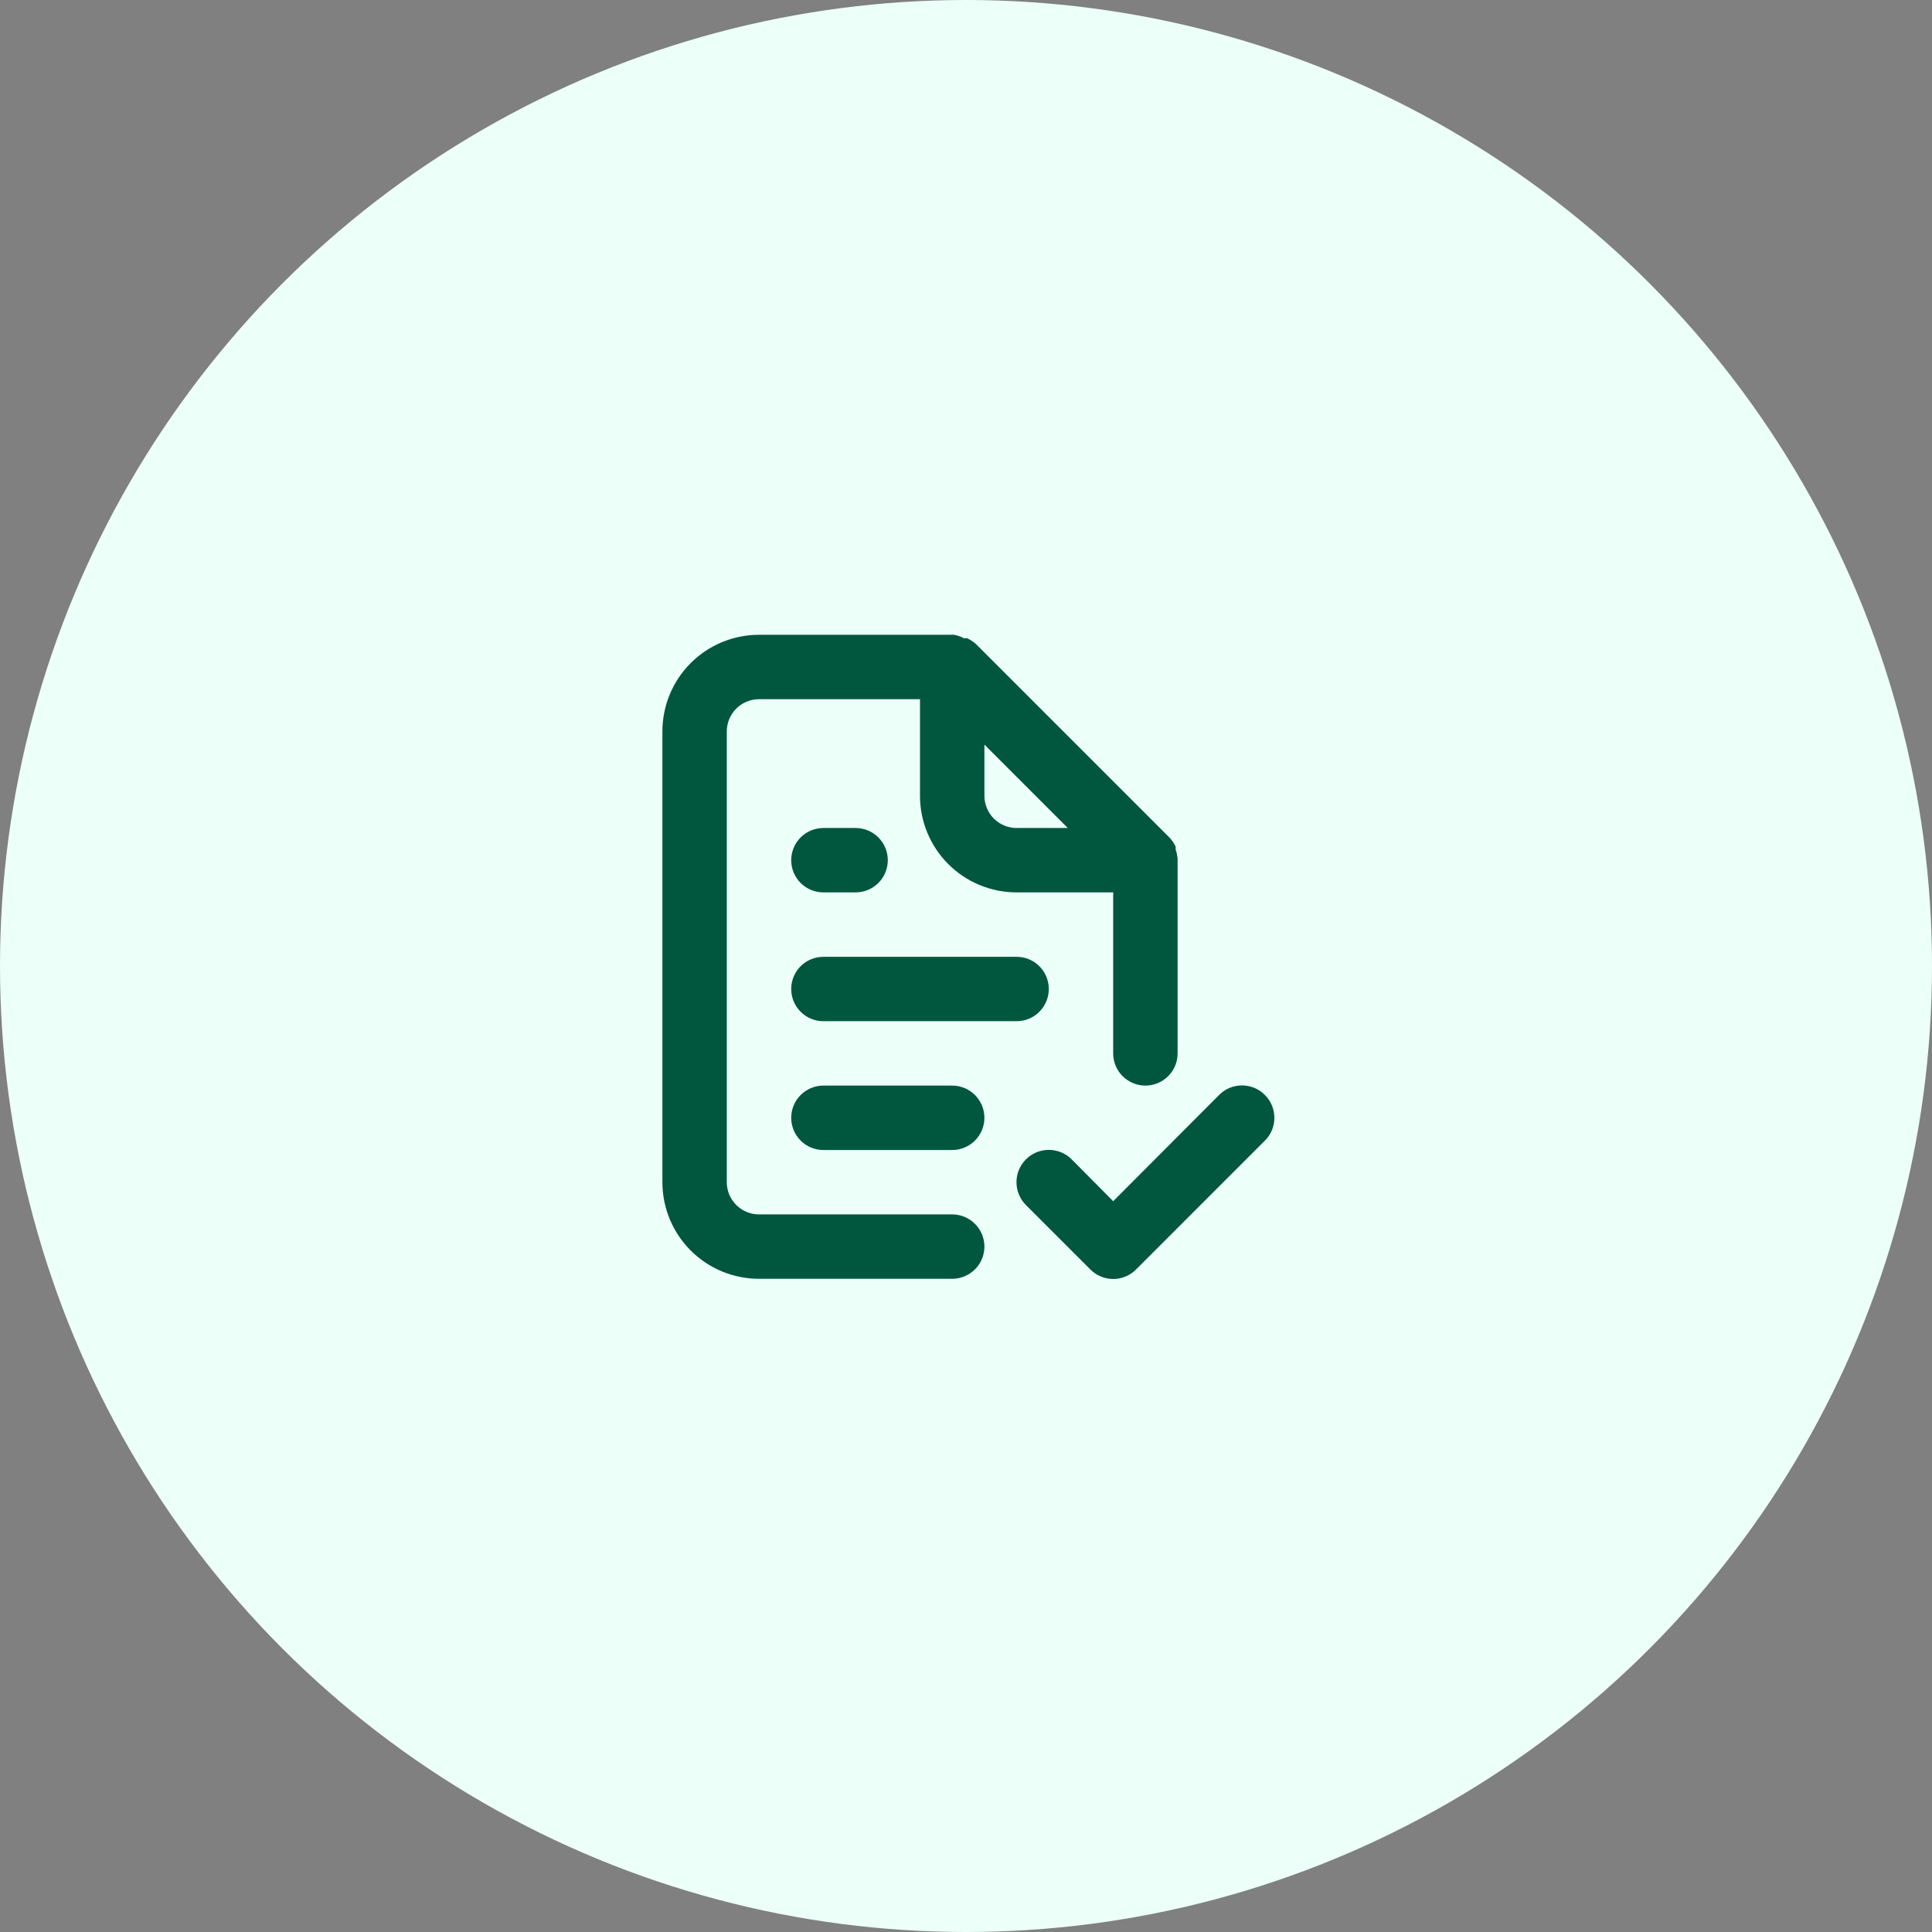
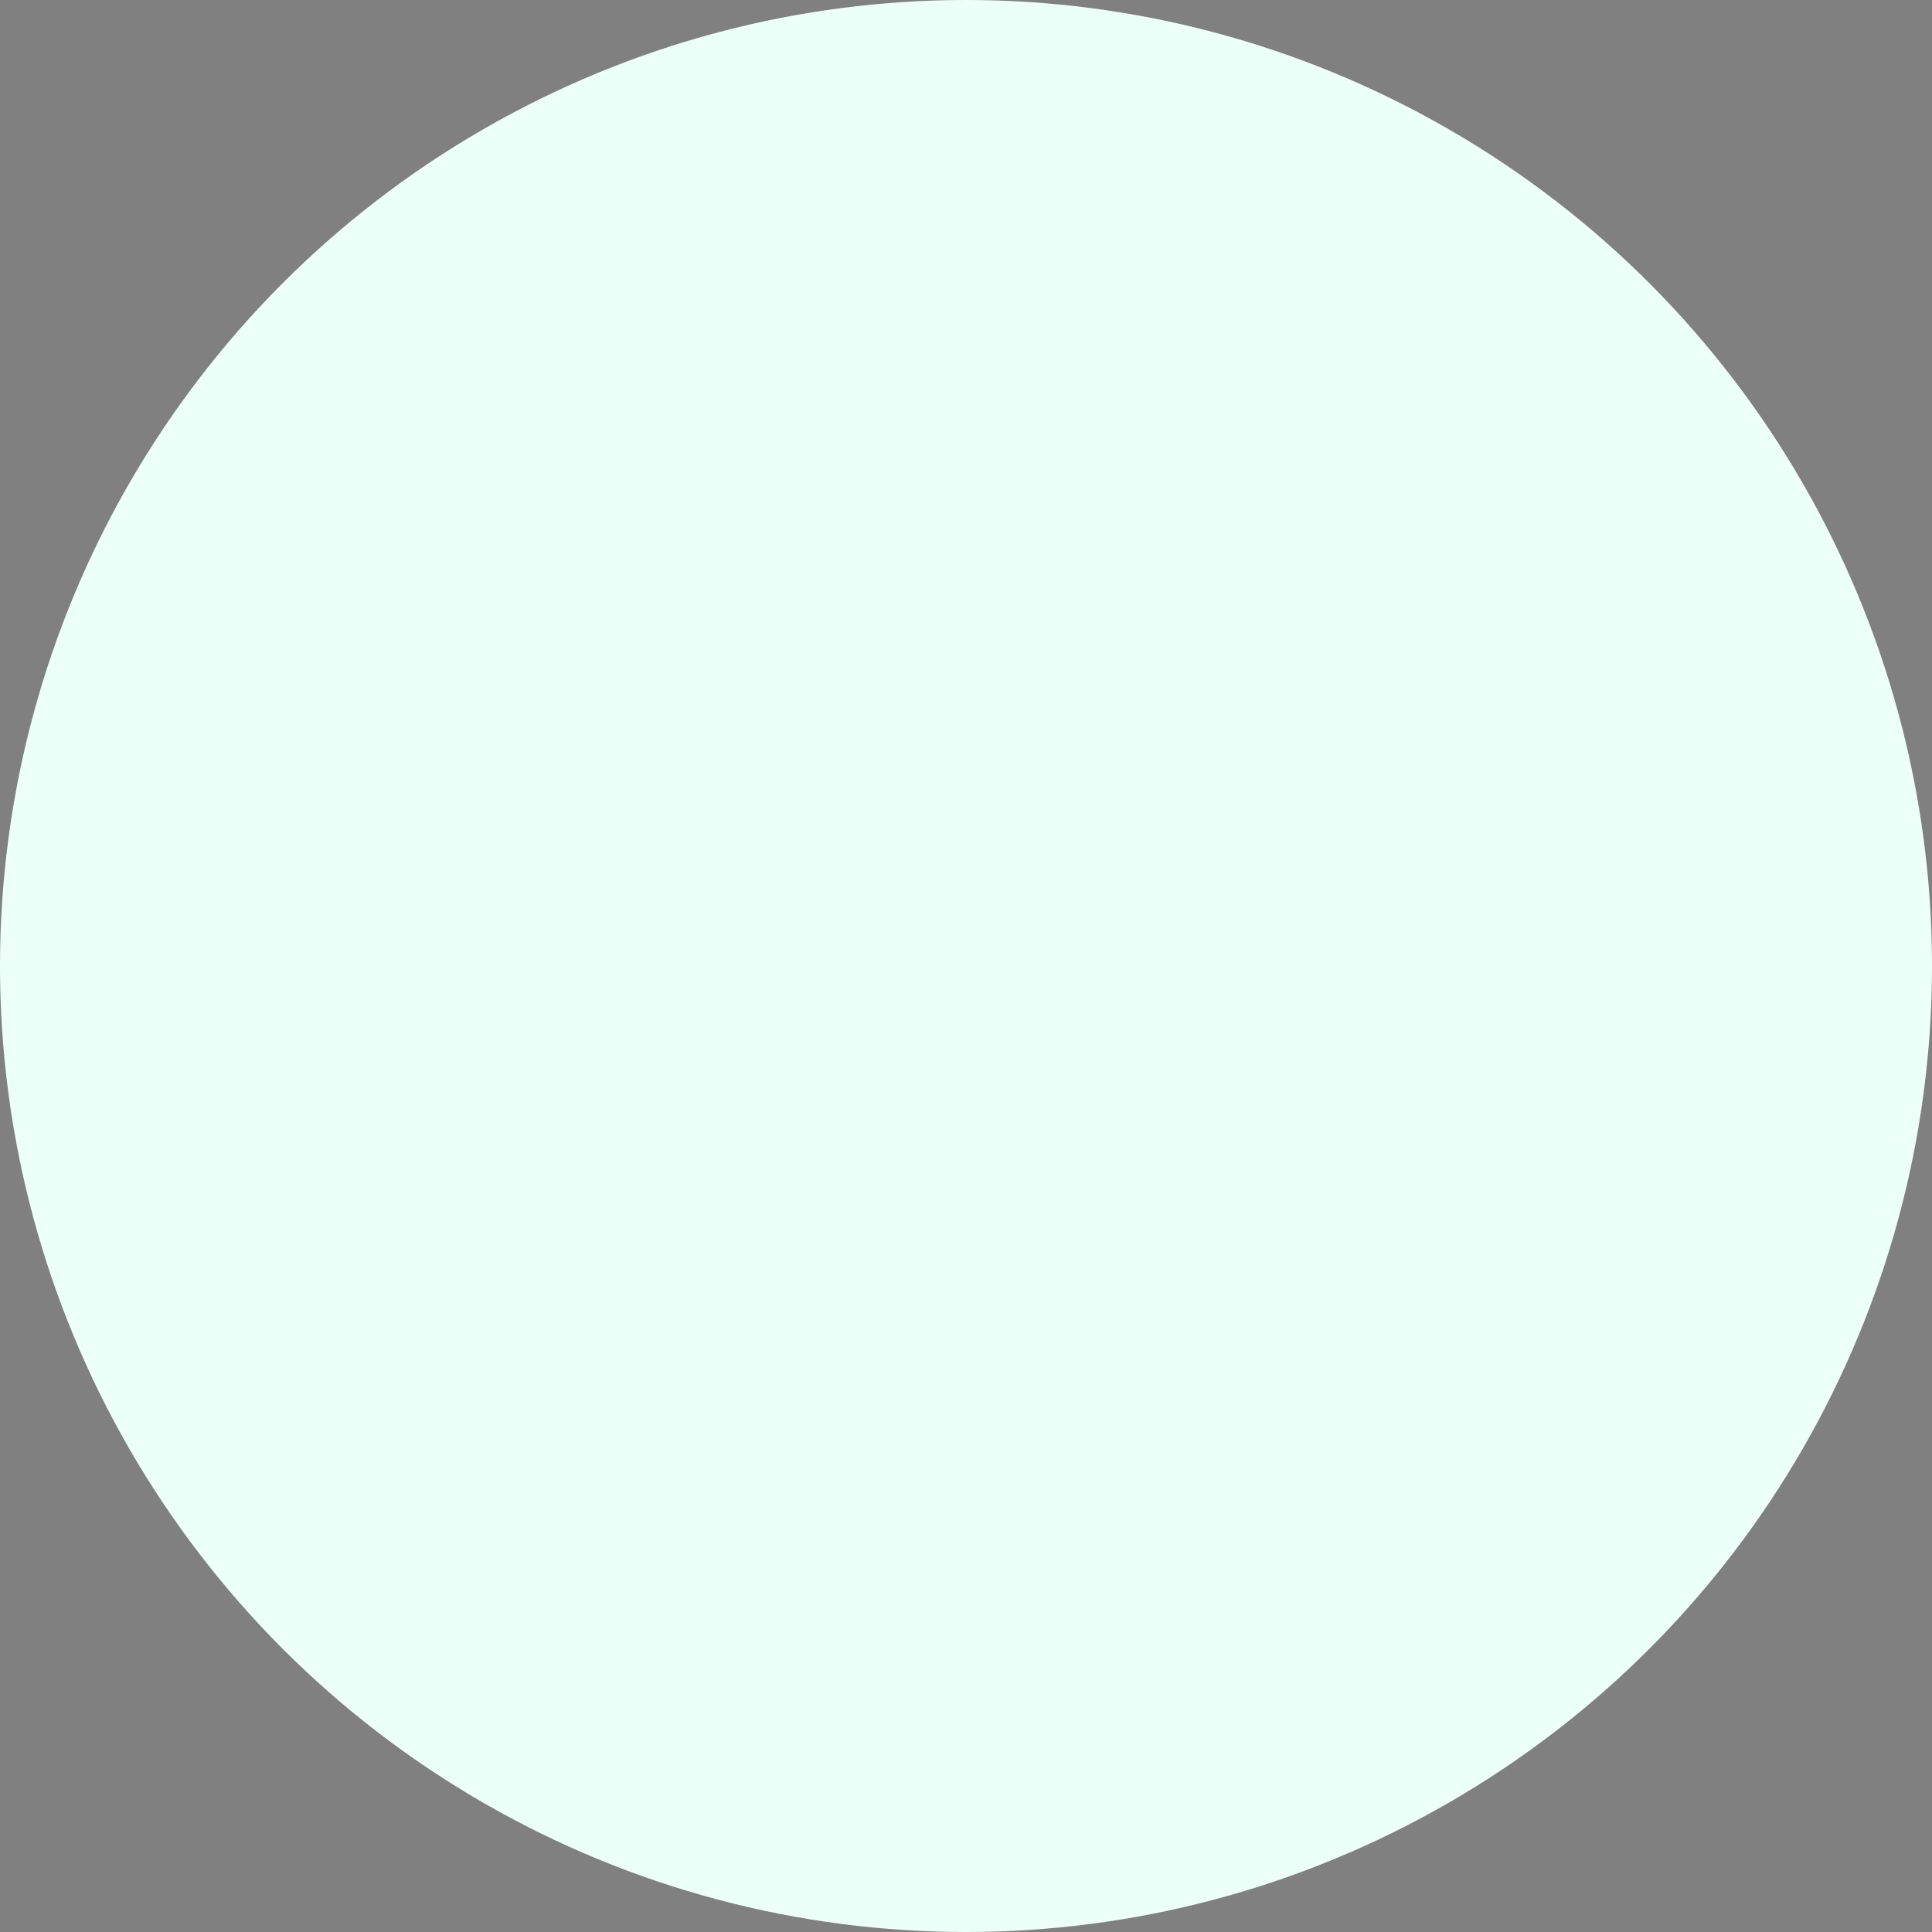
<svg xmlns="http://www.w3.org/2000/svg" width="70" height="70" viewBox="0 0 70 70" fill="none">
  <rect x="0" y="0" width="70" height="70" fill="#808080" stroke="none" />
  <circle cx="35" cy="35" r="35" fill="#ECFFF9" />
-   <path d="M34.5 44H27.5C27.191 44 26.894 43.877 26.675 43.658C26.456 43.44 26.333 43.143 26.333 42.833V26.5C26.333 26.191 26.456 25.894 26.675 25.675C26.894 25.456 27.191 25.333 27.5 25.333H33.333V28.833C33.333 29.762 33.702 30.652 34.358 31.308C35.015 31.965 35.905 32.333 36.833 32.333H40.333V38.167C40.333 38.476 40.456 38.773 40.675 38.992C40.894 39.21 41.191 39.333 41.5 39.333C41.809 39.333 42.106 39.21 42.325 38.992C42.544 38.773 42.667 38.476 42.667 38.167V31.097C42.654 30.989 42.631 30.884 42.597 30.782V30.677C42.541 30.557 42.466 30.446 42.375 30.35L35.375 23.35C35.279 23.259 35.168 23.184 35.048 23.128C35.01 23.122 34.97 23.122 34.932 23.128C34.818 23.068 34.696 23.024 34.57 23H27.5C26.572 23 25.681 23.369 25.025 24.025C24.369 24.681 24 25.572 24 26.5V42.833C24 43.762 24.369 44.652 25.025 45.308C25.681 45.965 26.572 46.333 27.5 46.333H34.5C34.809 46.333 35.106 46.21 35.325 45.992C35.544 45.773 35.667 45.476 35.667 45.167C35.667 44.857 35.544 44.56 35.325 44.342C35.106 44.123 34.809 44 34.5 44ZM35.667 26.978L38.688 30H36.833C36.524 30 36.227 29.877 36.008 29.658C35.79 29.439 35.667 29.143 35.667 28.833V26.978ZM29.833 37H36.833C37.143 37 37.44 36.877 37.658 36.658C37.877 36.44 38 36.143 38 35.833C38 35.524 37.877 35.227 37.658 35.008C37.44 34.79 37.143 34.667 36.833 34.667H29.833C29.524 34.667 29.227 34.79 29.008 35.008C28.79 35.227 28.667 35.524 28.667 35.833C28.667 36.143 28.79 36.44 29.008 36.658C29.227 36.877 29.524 37 29.833 37ZM34.5 39.333H29.833C29.524 39.333 29.227 39.456 29.008 39.675C28.79 39.894 28.667 40.191 28.667 40.5C28.667 40.809 28.79 41.106 29.008 41.325C29.227 41.544 29.524 41.667 29.833 41.667H34.5C34.809 41.667 35.106 41.544 35.325 41.325C35.544 41.106 35.667 40.809 35.667 40.5C35.667 40.191 35.544 39.894 35.325 39.675C35.106 39.456 34.809 39.333 34.5 39.333ZM29.833 32.333H31C31.309 32.333 31.606 32.21 31.825 31.992C32.044 31.773 32.167 31.476 32.167 31.167C32.167 30.857 32.044 30.561 31.825 30.342C31.606 30.123 31.309 30 31 30H29.833C29.524 30 29.227 30.123 29.008 30.342C28.79 30.561 28.667 30.857 28.667 31.167C28.667 31.476 28.79 31.773 29.008 31.992C29.227 32.21 29.524 32.333 29.833 32.333ZM45.828 39.672C45.72 39.562 45.591 39.475 45.449 39.416C45.306 39.357 45.154 39.327 45 39.327C44.846 39.327 44.694 39.357 44.551 39.416C44.409 39.475 44.28 39.562 44.172 39.672L40.333 43.522L38.828 42.005C38.72 41.896 38.59 41.81 38.448 41.751C38.306 41.692 38.154 41.662 38 41.662C37.846 41.662 37.694 41.692 37.552 41.751C37.41 41.81 37.28 41.896 37.172 42.005C37.063 42.114 36.977 42.243 36.918 42.385C36.859 42.527 36.829 42.679 36.829 42.833C36.829 42.987 36.859 43.139 36.918 43.282C36.977 43.424 37.063 43.553 37.172 43.662L39.505 45.995C39.614 46.104 39.742 46.191 39.885 46.25C40.027 46.31 40.179 46.34 40.333 46.34C40.487 46.34 40.64 46.31 40.782 46.25C40.924 46.191 41.053 46.104 41.162 45.995L45.828 41.328C45.938 41.22 46.025 41.091 46.084 40.949C46.143 40.806 46.173 40.654 46.173 40.5C46.173 40.346 46.143 40.194 46.084 40.051C46.025 39.909 45.938 39.78 45.828 39.672Z" fill="#00573D" />
</svg>